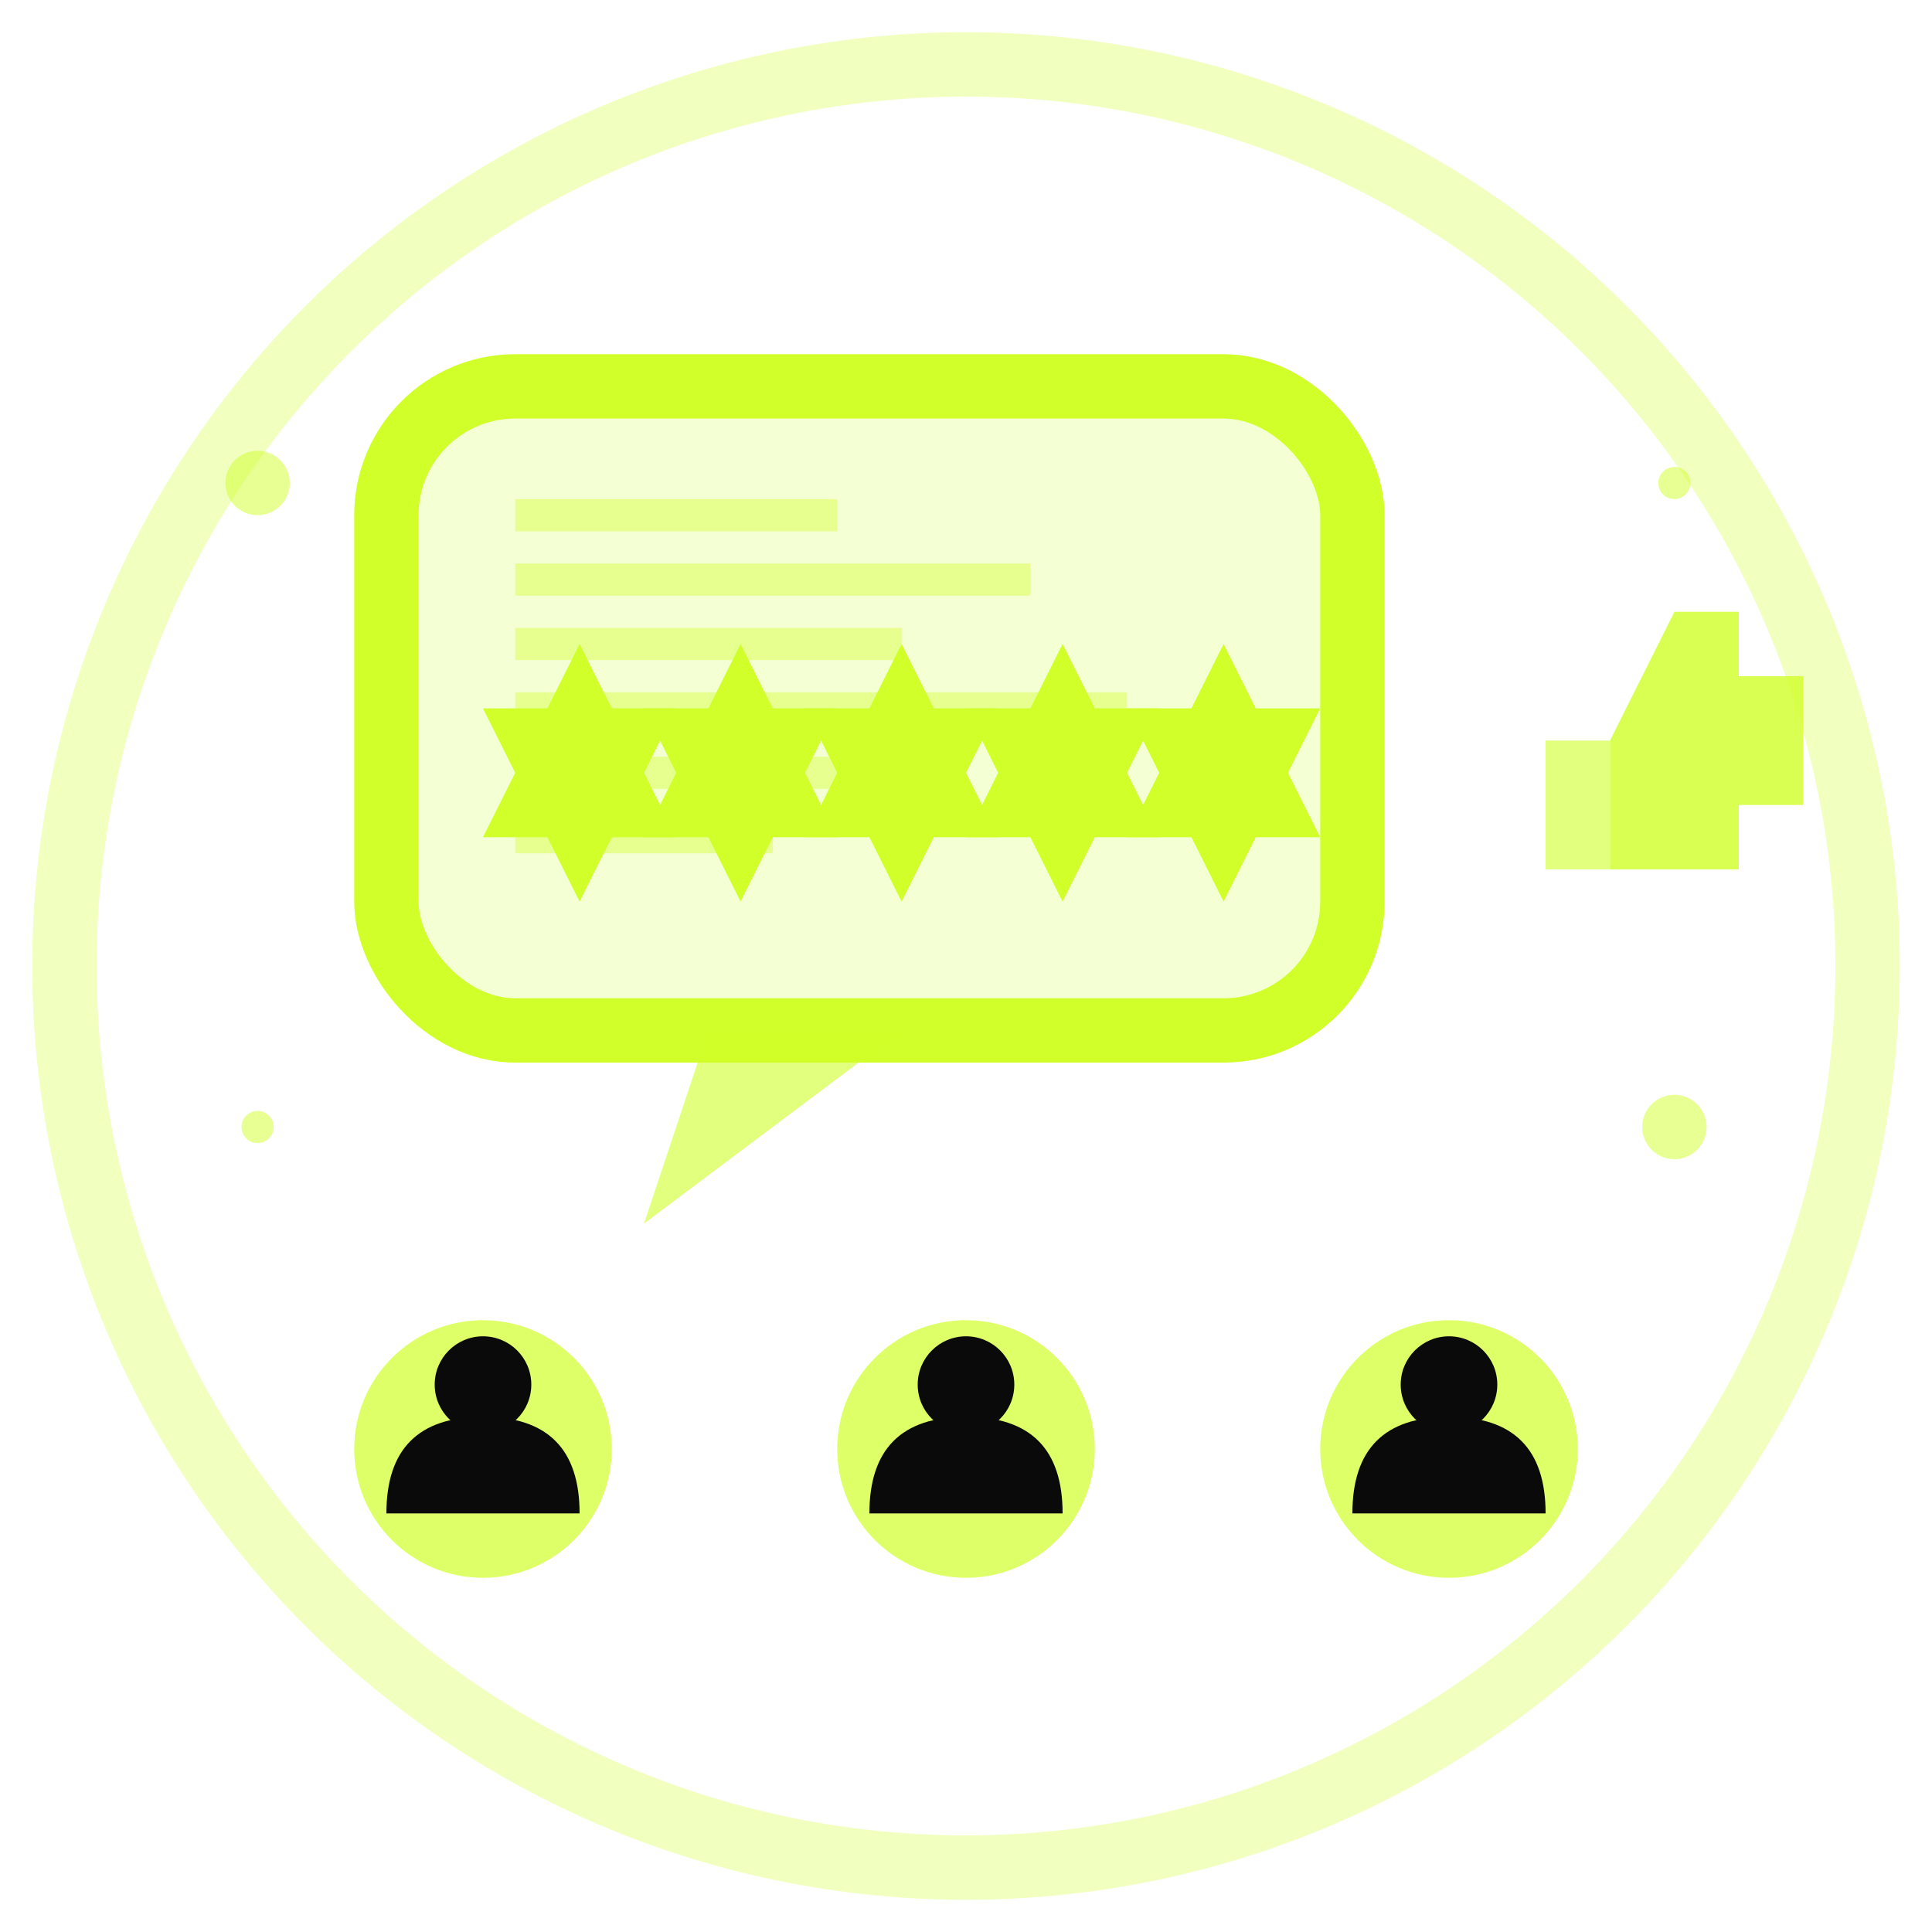
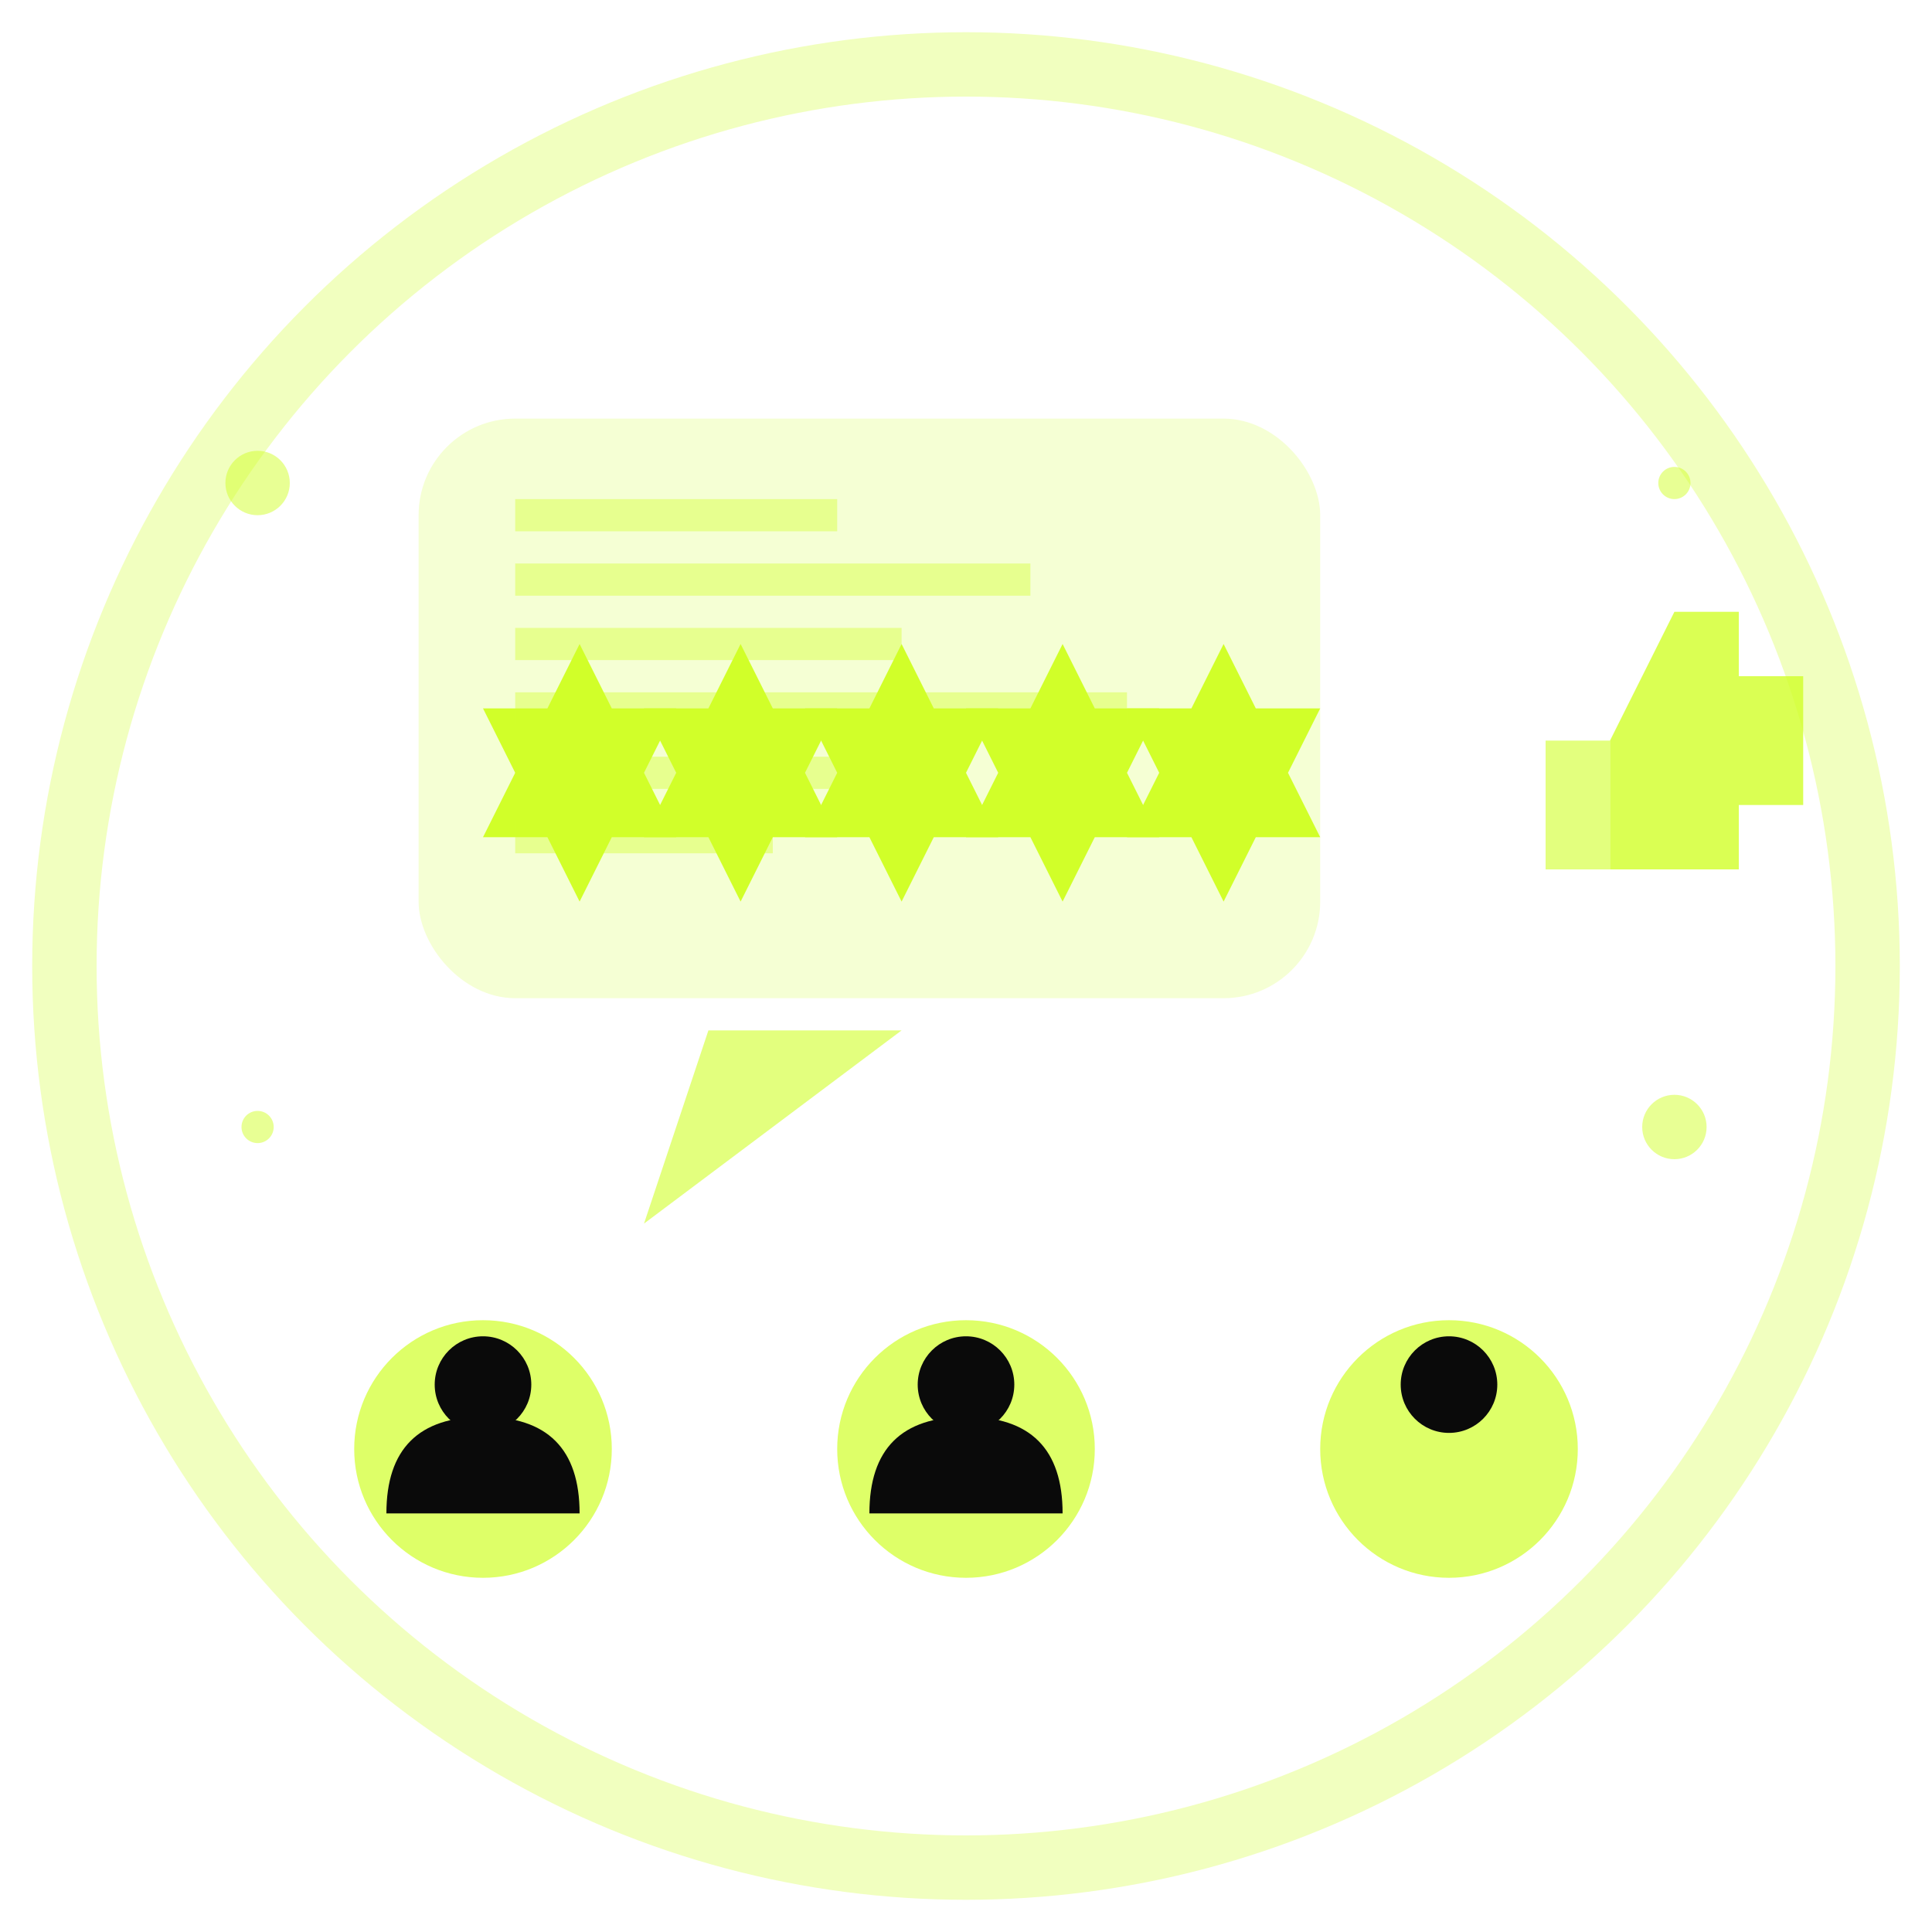
<svg xmlns="http://www.w3.org/2000/svg" width="60" height="60" viewBox="0 0 60 60" fill="none">
  <defs>
    <filter id="glow">
      <feGaussianBlur stdDeviation="1.5" result="coloredBlur" />
      <feMerge>
        <feMergeNode in="coloredBlur" />
        <feMergeNode in="SourceGraphic" />
      </feMerge>
    </filter>
  </defs>
  <circle cx="30" cy="30" r="28" fill="none" stroke="#d1ff29" stroke-width="2" opacity="0.3" />
  <g filter="url(#glow)">
-     <rect x="12" y="12" width="30" height="20" rx="4" fill="none" stroke="#d1ff29" stroke-width="2" />
    <rect x="13" y="13" width="28" height="18" rx="3" fill="#d1ff29" opacity="0.2" />
    <path d="M22 32L20 38L28 32Z" fill="#d1ff29" opacity="0.6" />
  </g>
  <g filter="url(#glow)" fill="#d1ff29">
    <path d="M18 20l1 2 2 0-1 2 1 2-2 0-1 2-1-2-2 0 1-2-1-2 2 0 1-2Z" />
    <path d="M23 20l1 2 2 0-1 2 1 2-2 0-1 2-1-2-2 0 1-2-1-2 2 0 1-2Z" />
    <path d="M28 20l1 2 2 0-1 2 1 2-2 0-1 2-1-2-2 0 1-2-1-2 2 0 1-2Z" />
    <path d="M33 20l1 2 2 0-1 2 1 2-2 0-1 2-1-2-2 0 1-2-1-2 2 0 1-2Z" />
    <path d="M38 20l1 2 2 0-1 2 1 2-2 0-1 2-1-2-2 0 1-2-1-2 2 0 1-2Z" />
  </g>
  <g filter="url(#glow)">
    <circle cx="15" cy="45" r="4" fill="#d1ff29" opacity="0.7" />
    <circle cx="15" cy="43" r="1.5" fill="#0a0a0a" />
    <path d="M12 47c0-2 1-3 3-3s3 1 3 3" fill="#0a0a0a" />
    <circle cx="30" cy="45" r="4" fill="#d1ff29" opacity="0.7" />
    <circle cx="30" cy="43" r="1.5" fill="#0a0a0a" />
    <path d="M27 47c0-2 1-3 3-3s3 1 3 3" fill="#0a0a0a" />
    <circle cx="45" cy="45" r="4" fill="#d1ff29" opacity="0.7" />
    <circle cx="45" cy="43" r="1.5" fill="#0a0a0a" />
-     <path d="M42 47c0-2 1-3 3-3s3 1 3 3" fill="#0a0a0a" />
  </g>
  <g stroke="#d1ff29" stroke-width="1" opacity="0.4">
    <line x1="16" y1="16" x2="26" y2="16" />
    <line x1="16" y1="18" x2="32" y2="18" />
    <line x1="16" y1="20" x2="28" y2="20" />
    <line x1="16" y1="22" x2="35" y2="22" />
    <line x1="16" y1="24" x2="30" y2="24" />
    <line x1="16" y1="26" x2="24" y2="26" />
  </g>
  <g filter="url(#glow)" transform="translate(48, 15)">
    <path d="M2 8L4 4L6 4L6 6L8 6L8 10L6 10L6 12L2 12Z" fill="#d1ff29" opacity="0.8" />
    <rect x="0" y="8" width="2" height="4" fill="#d1ff29" opacity="0.6" />
  </g>
  <g fill="#d1ff29" opacity="0.5">
    <circle cx="8" cy="15" r="1" />
    <circle cx="52" cy="35" r="1" />
    <circle cx="8" cy="35" r="0.5" />
    <circle cx="52" cy="15" r="0.5" />
  </g>
</svg>